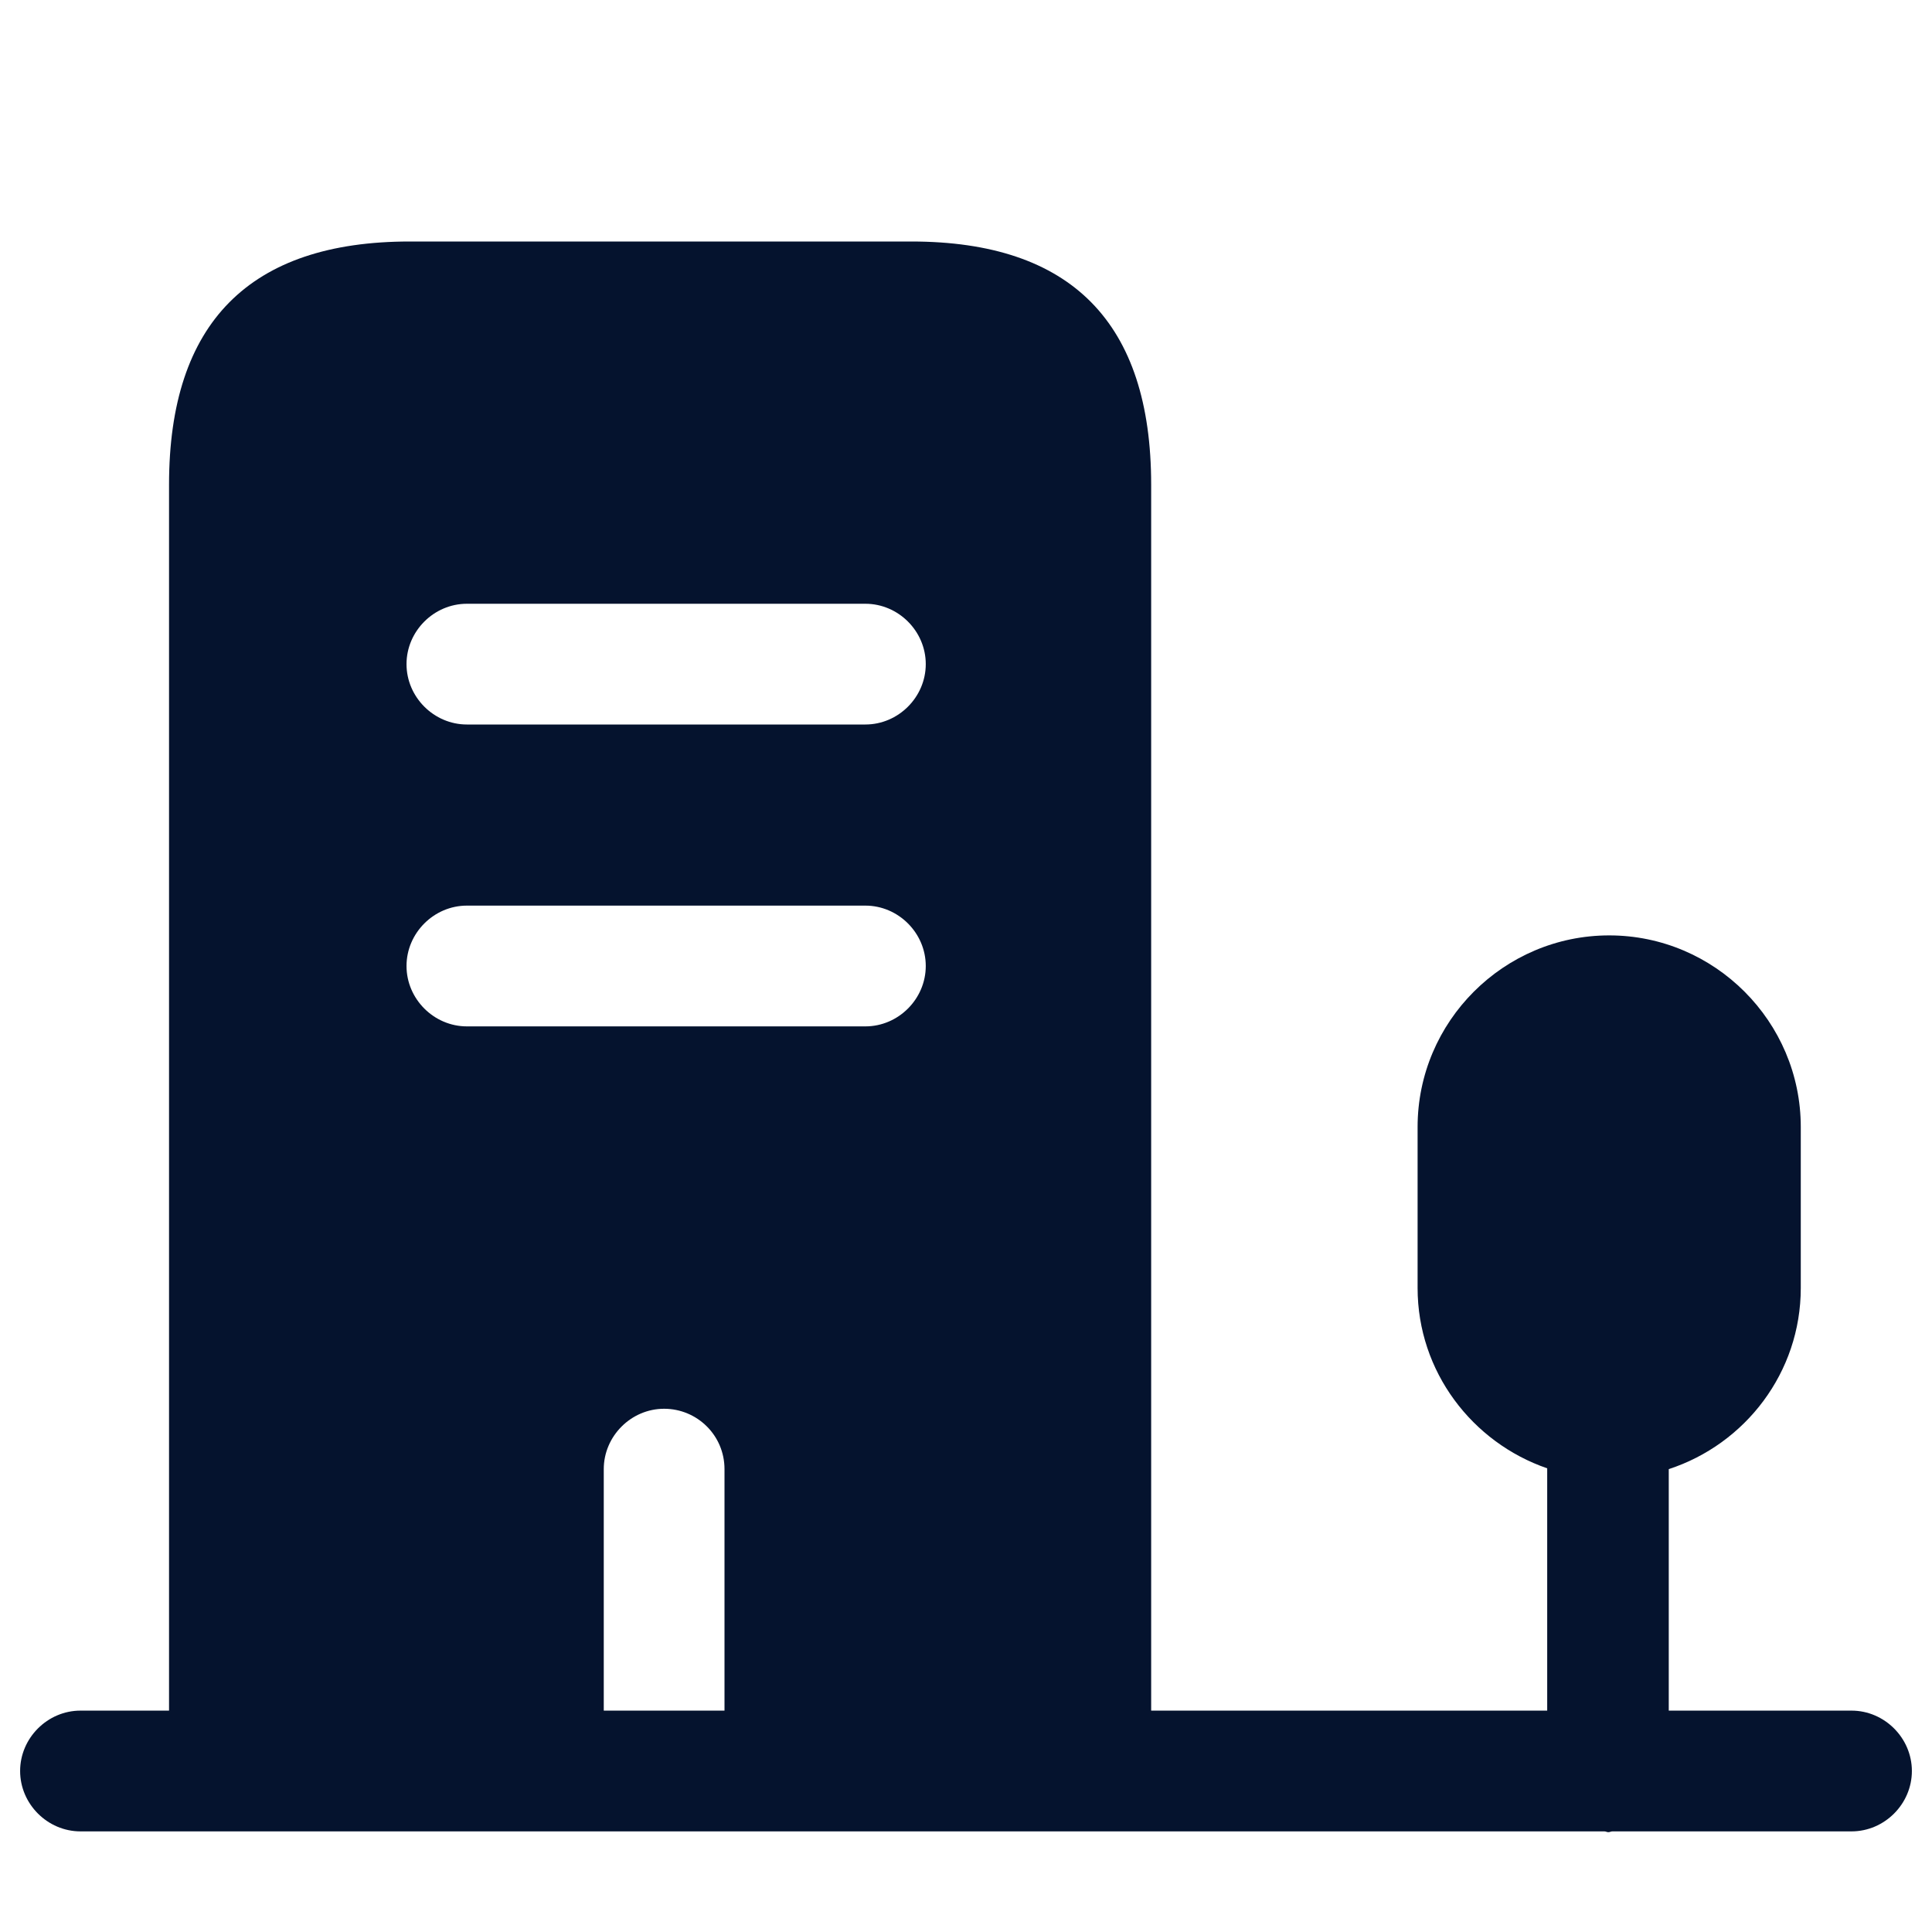
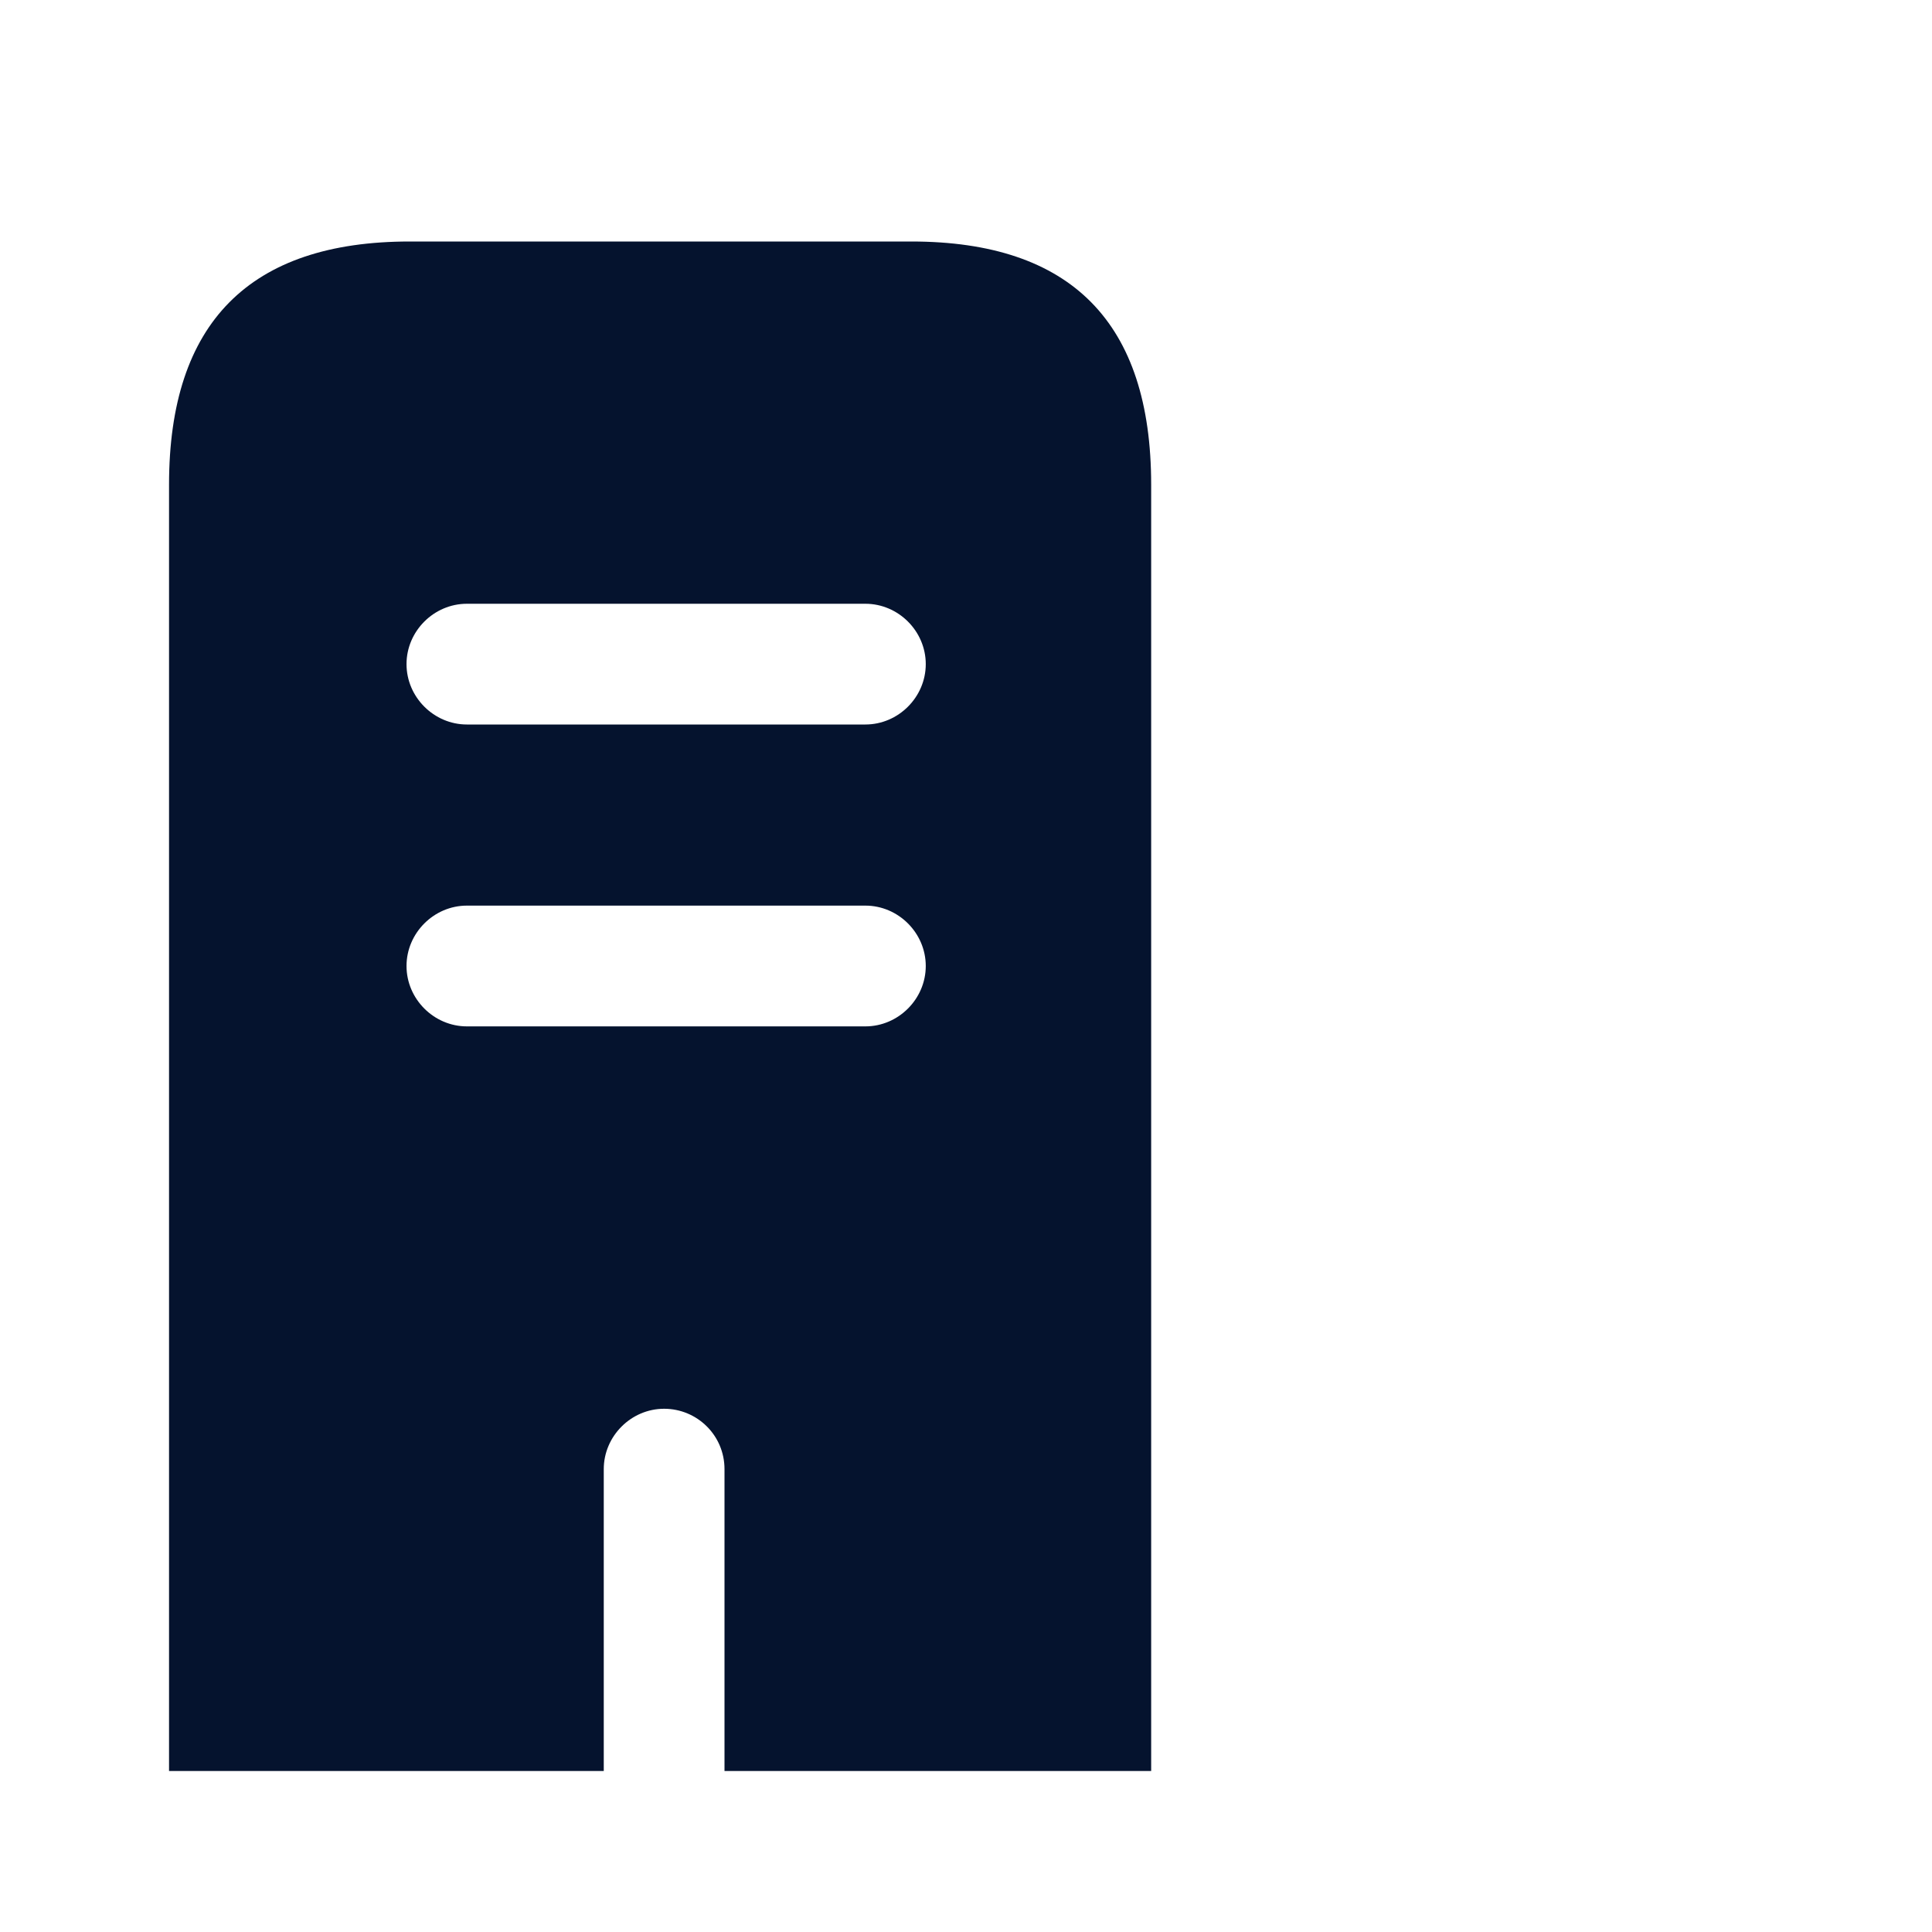
<svg xmlns="http://www.w3.org/2000/svg" width="75" height="75" viewBox="0 0 75 75" fill="none">
  <path d="M35.375 9.375H15.906C9.688 9.375 6.562 12.531 6.562 18.812V68.75H23.438V57.031C23.438 55.75 24.5 54.688 25.781 54.688C27.062 54.688 28.125 55.719 28.125 57.031V68.75H44.688V18.812C44.688 12.531 41.594 9.375 35.375 9.375ZM33.594 39.844H18.125C16.844 39.844 15.781 38.781 15.781 37.5C15.781 36.219 16.844 35.156 18.125 35.156H33.594C34.875 35.156 35.938 36.219 35.938 37.5C35.938 38.781 34.875 39.844 33.594 39.844ZM33.594 28.125H18.125C16.844 28.125 15.781 27.062 15.781 25.781C15.781 24.5 16.844 23.438 18.125 23.438H33.594C34.875 23.438 35.938 24.5 35.938 25.781C35.938 27.062 34.875 28.125 33.594 28.125Z" fill="#05132E" />
-   <path d="M71.875 66.406H64.781V57.031C67.75 56.062 69.906 53.281 69.906 50V43.75C69.906 39.656 66.562 36.312 62.469 36.312C58.375 36.312 55.031 39.656 55.031 43.75V50C55.031 53.25 57.156 56 60.062 57V66.406H3.125C1.844 66.406 0.781 67.469 0.781 68.75C0.781 70.031 1.844 71.094 3.125 71.094H62.281C62.344 71.094 62.375 71.125 62.438 71.125C62.5 71.125 62.531 71.094 62.594 71.094H71.875C73.156 71.094 74.219 70.031 74.219 68.75C74.219 67.469 73.156 66.406 71.875 66.406Z" fill="#05132E" />
</svg>